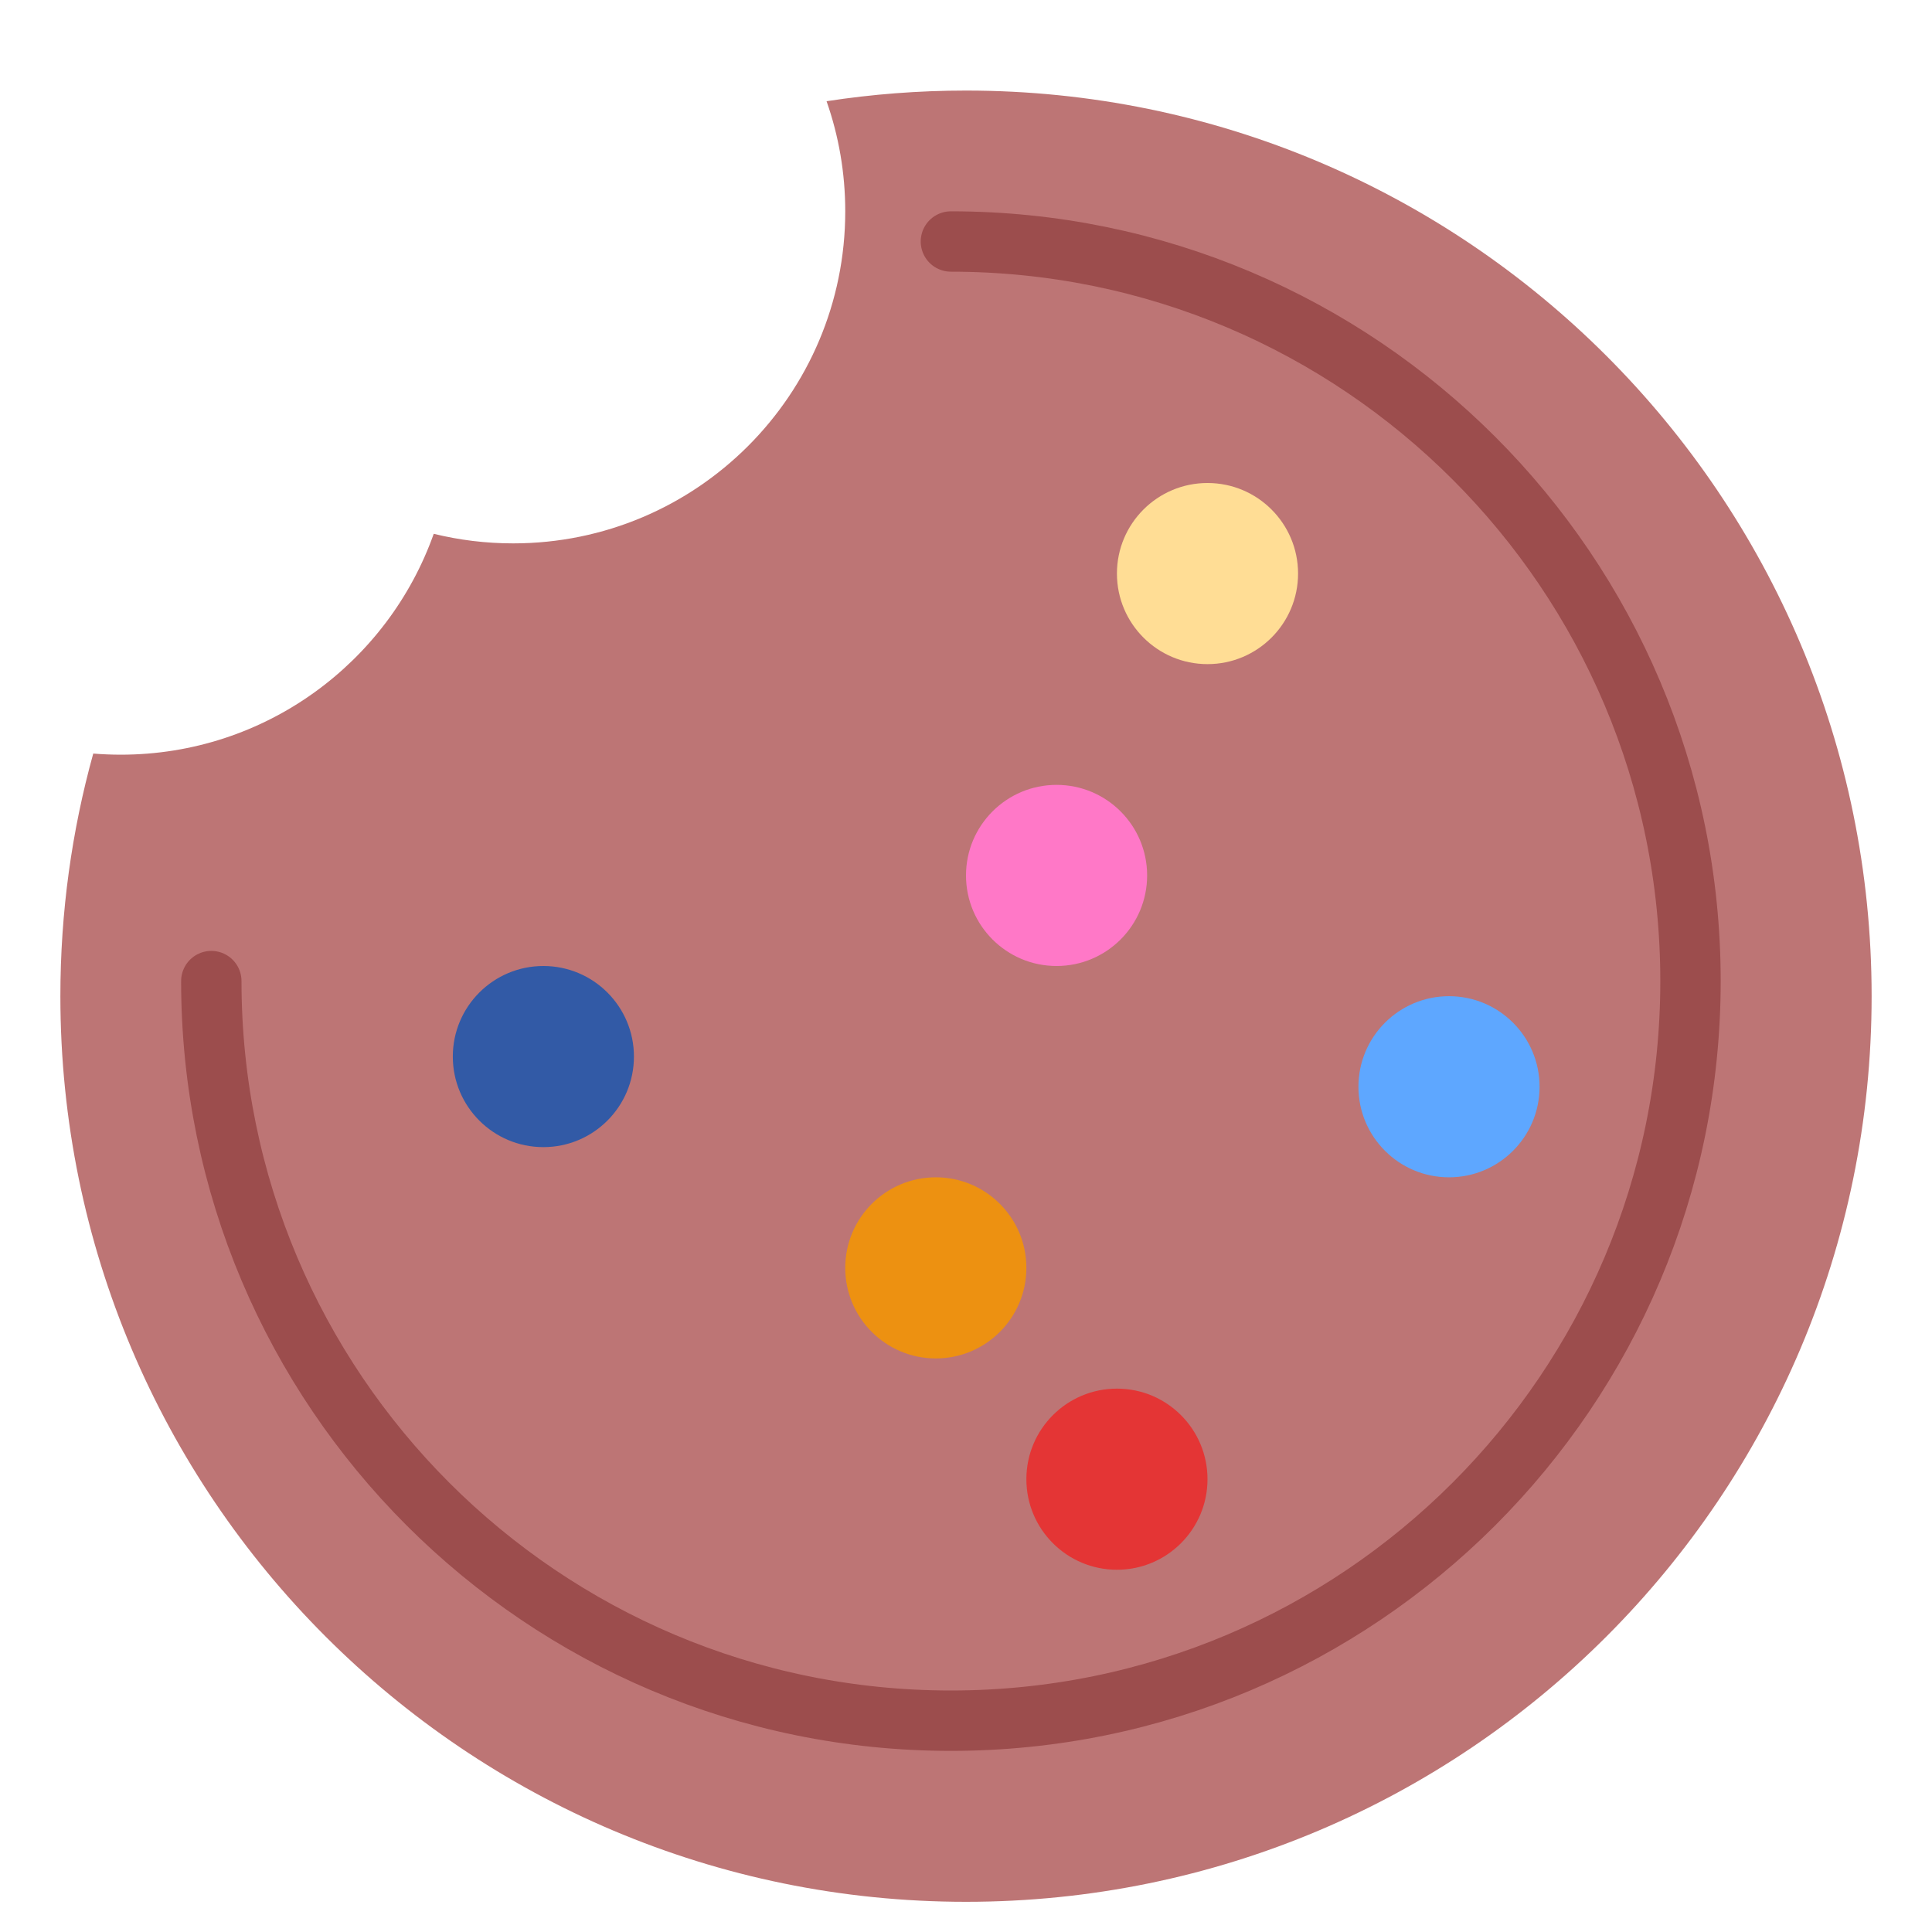
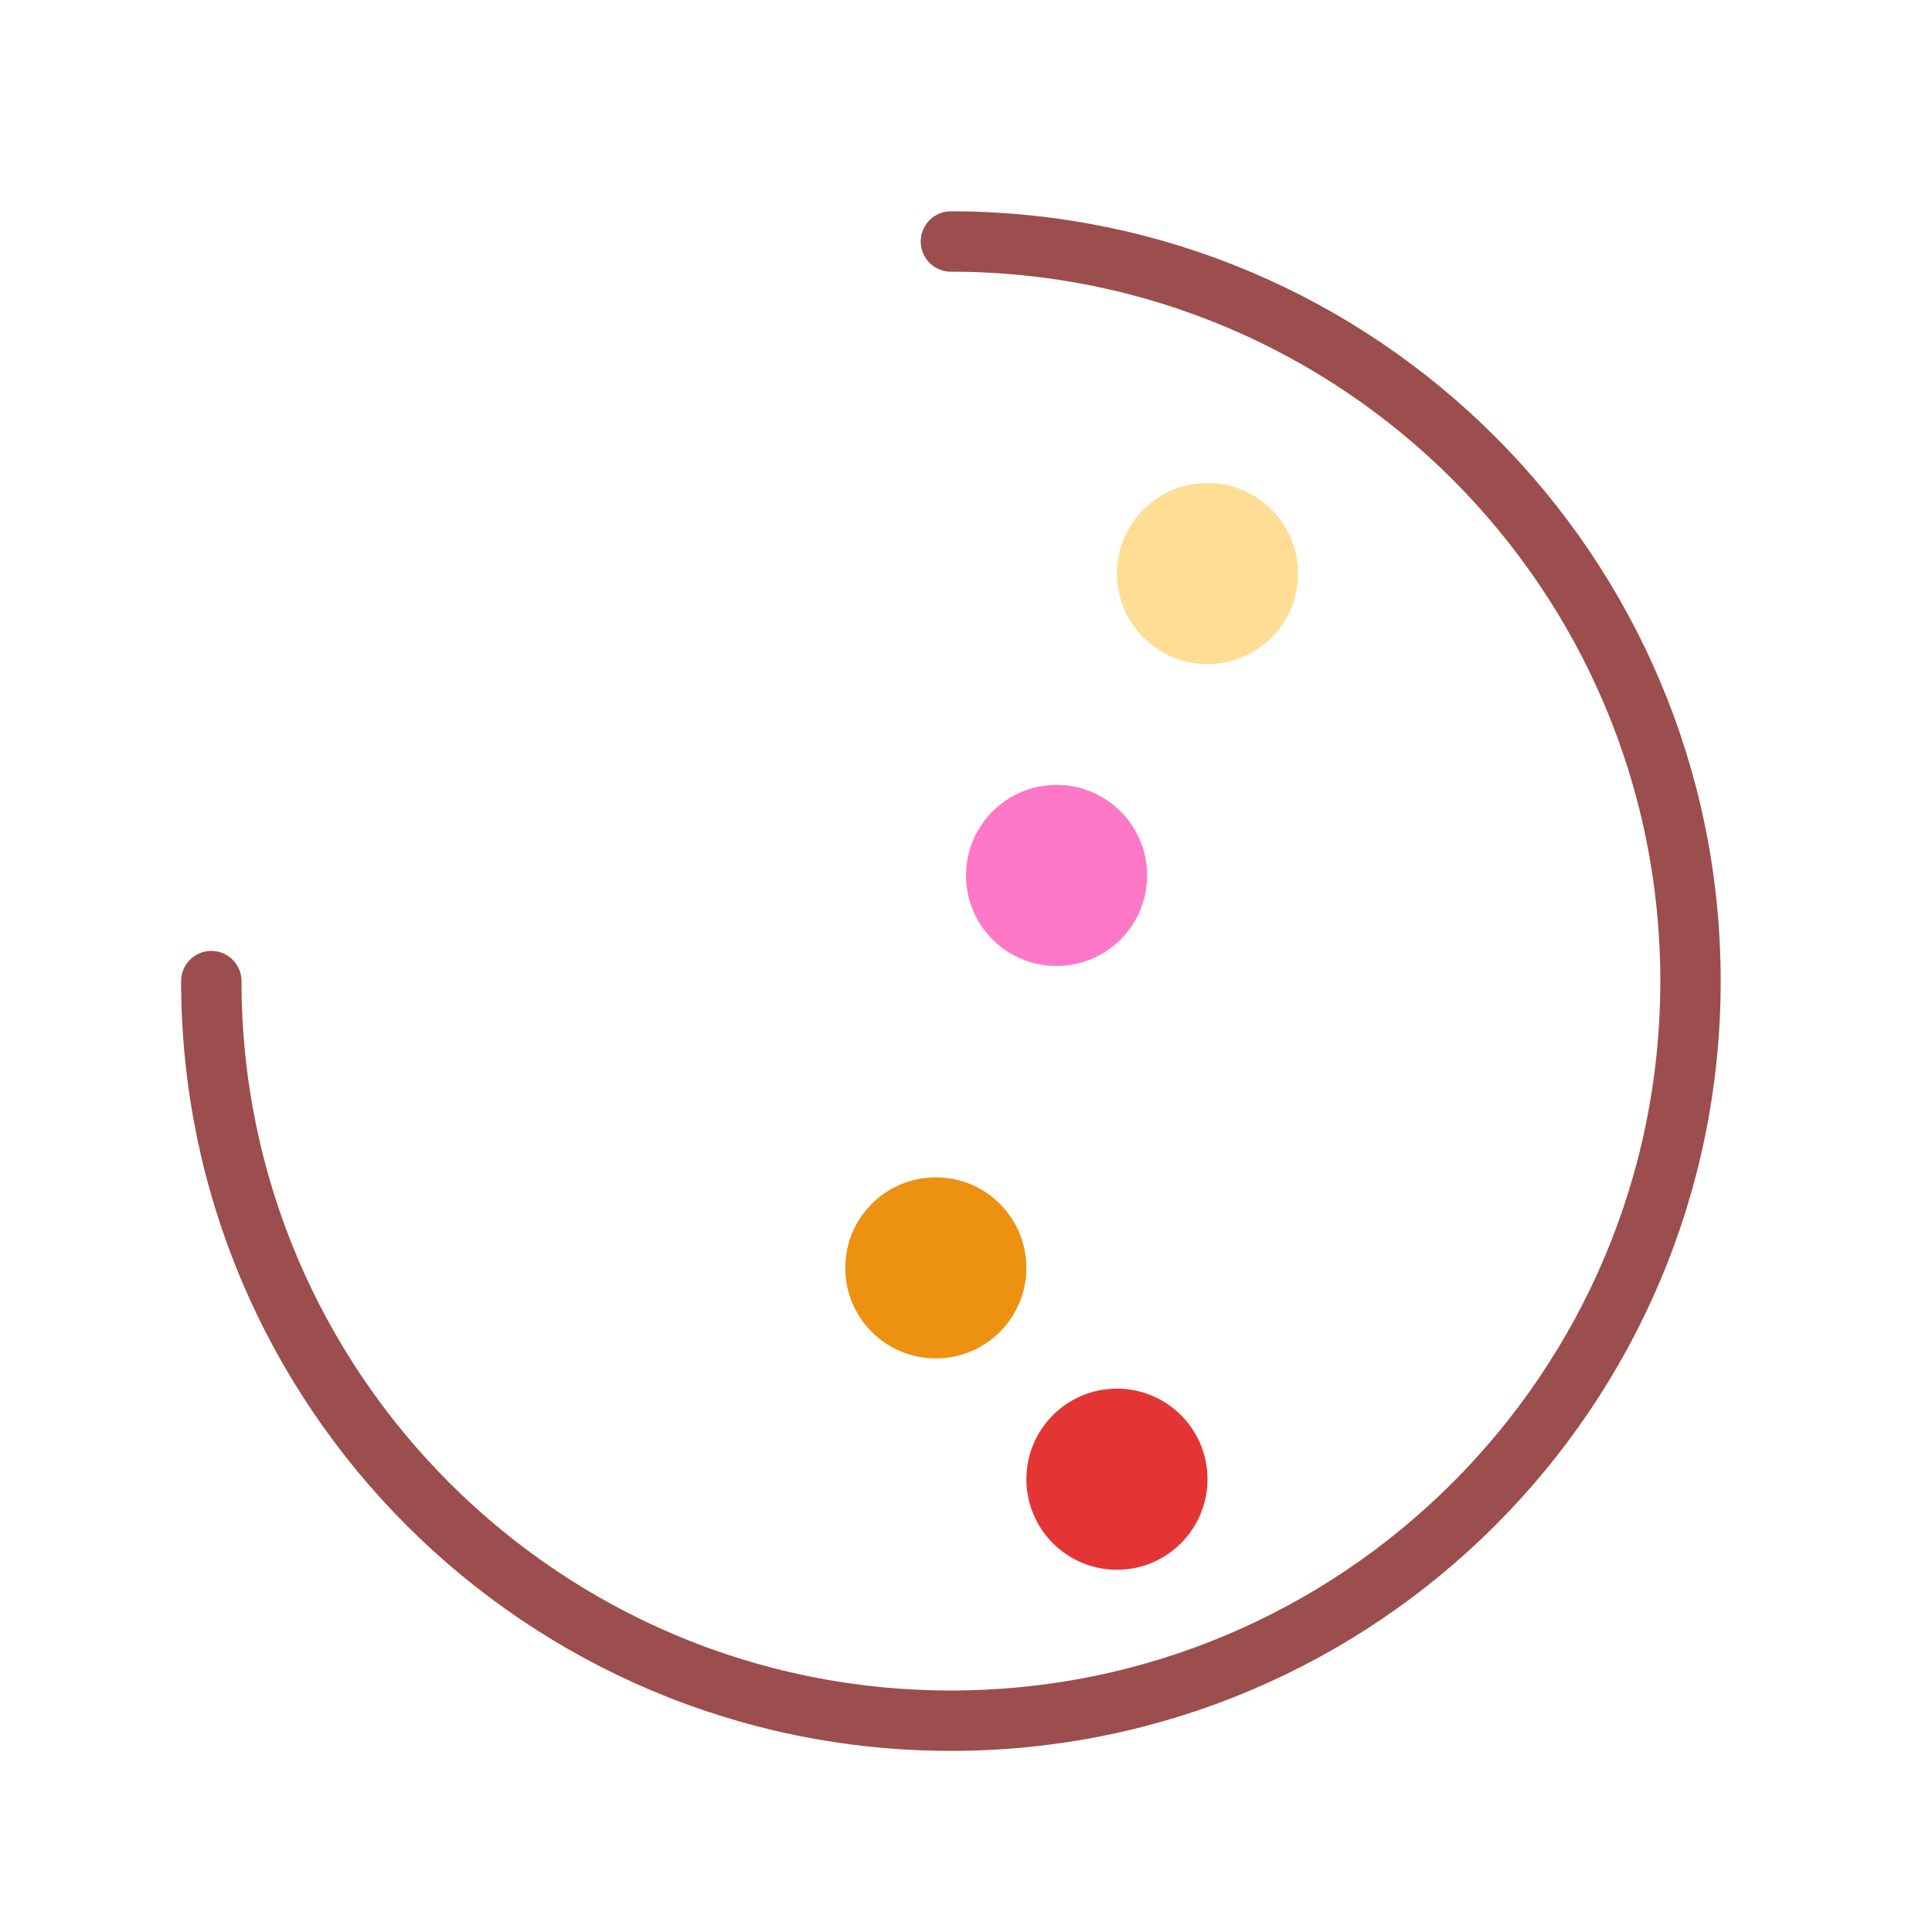
<svg xmlns="http://www.w3.org/2000/svg" width="64" height="64" viewBox="0 0 64 64">
  <g fill="none" fill-rule="evenodd">
-     <path fill="#BD7575" d="M3.089,24.963 C2.379,27.521 2,30.216 2,33 C2,49.569 15.431,63 32,63 C48.569,63 62,49.569 62,33 C62,16.431 48.569,3 32,3 C30.429,3 28.887,3.121 27.381,3.353 C27.782,4.495 28,5.722 28,7 C28,13.075 23.075,18 17,18 C16.093,18 15.211,17.89 14.368,17.683 C12.854,21.947 8.783,25 4,25 C3.693,25 3.389,24.987 3.089,24.963 Z" />
    <path stroke="#9C4D4D" stroke-linecap="round" stroke-width="2" d="M7,32.5 C7,46.031 17.969,57 31.5,57 L31.5,57 C45.031,57 56,46.031 56,32.5 C56,18.969 45.031,8 31.5,8" />
    <circle cx="40" cy="19" r="3" fill="#FFDD95" />
-     <circle cx="48" cy="36" r="3" fill="#5EA7FF" />
    <circle cx="35" cy="29" r="3" fill="#FF78C7" />
    <circle cx="31" cy="42" r="3" fill="#ED9111" />
-     <circle cx="18" cy="35" r="3" fill="#325AA6" />
    <circle cx="37" cy="49" r="3" fill="#E43535" />
  </g>
</svg>